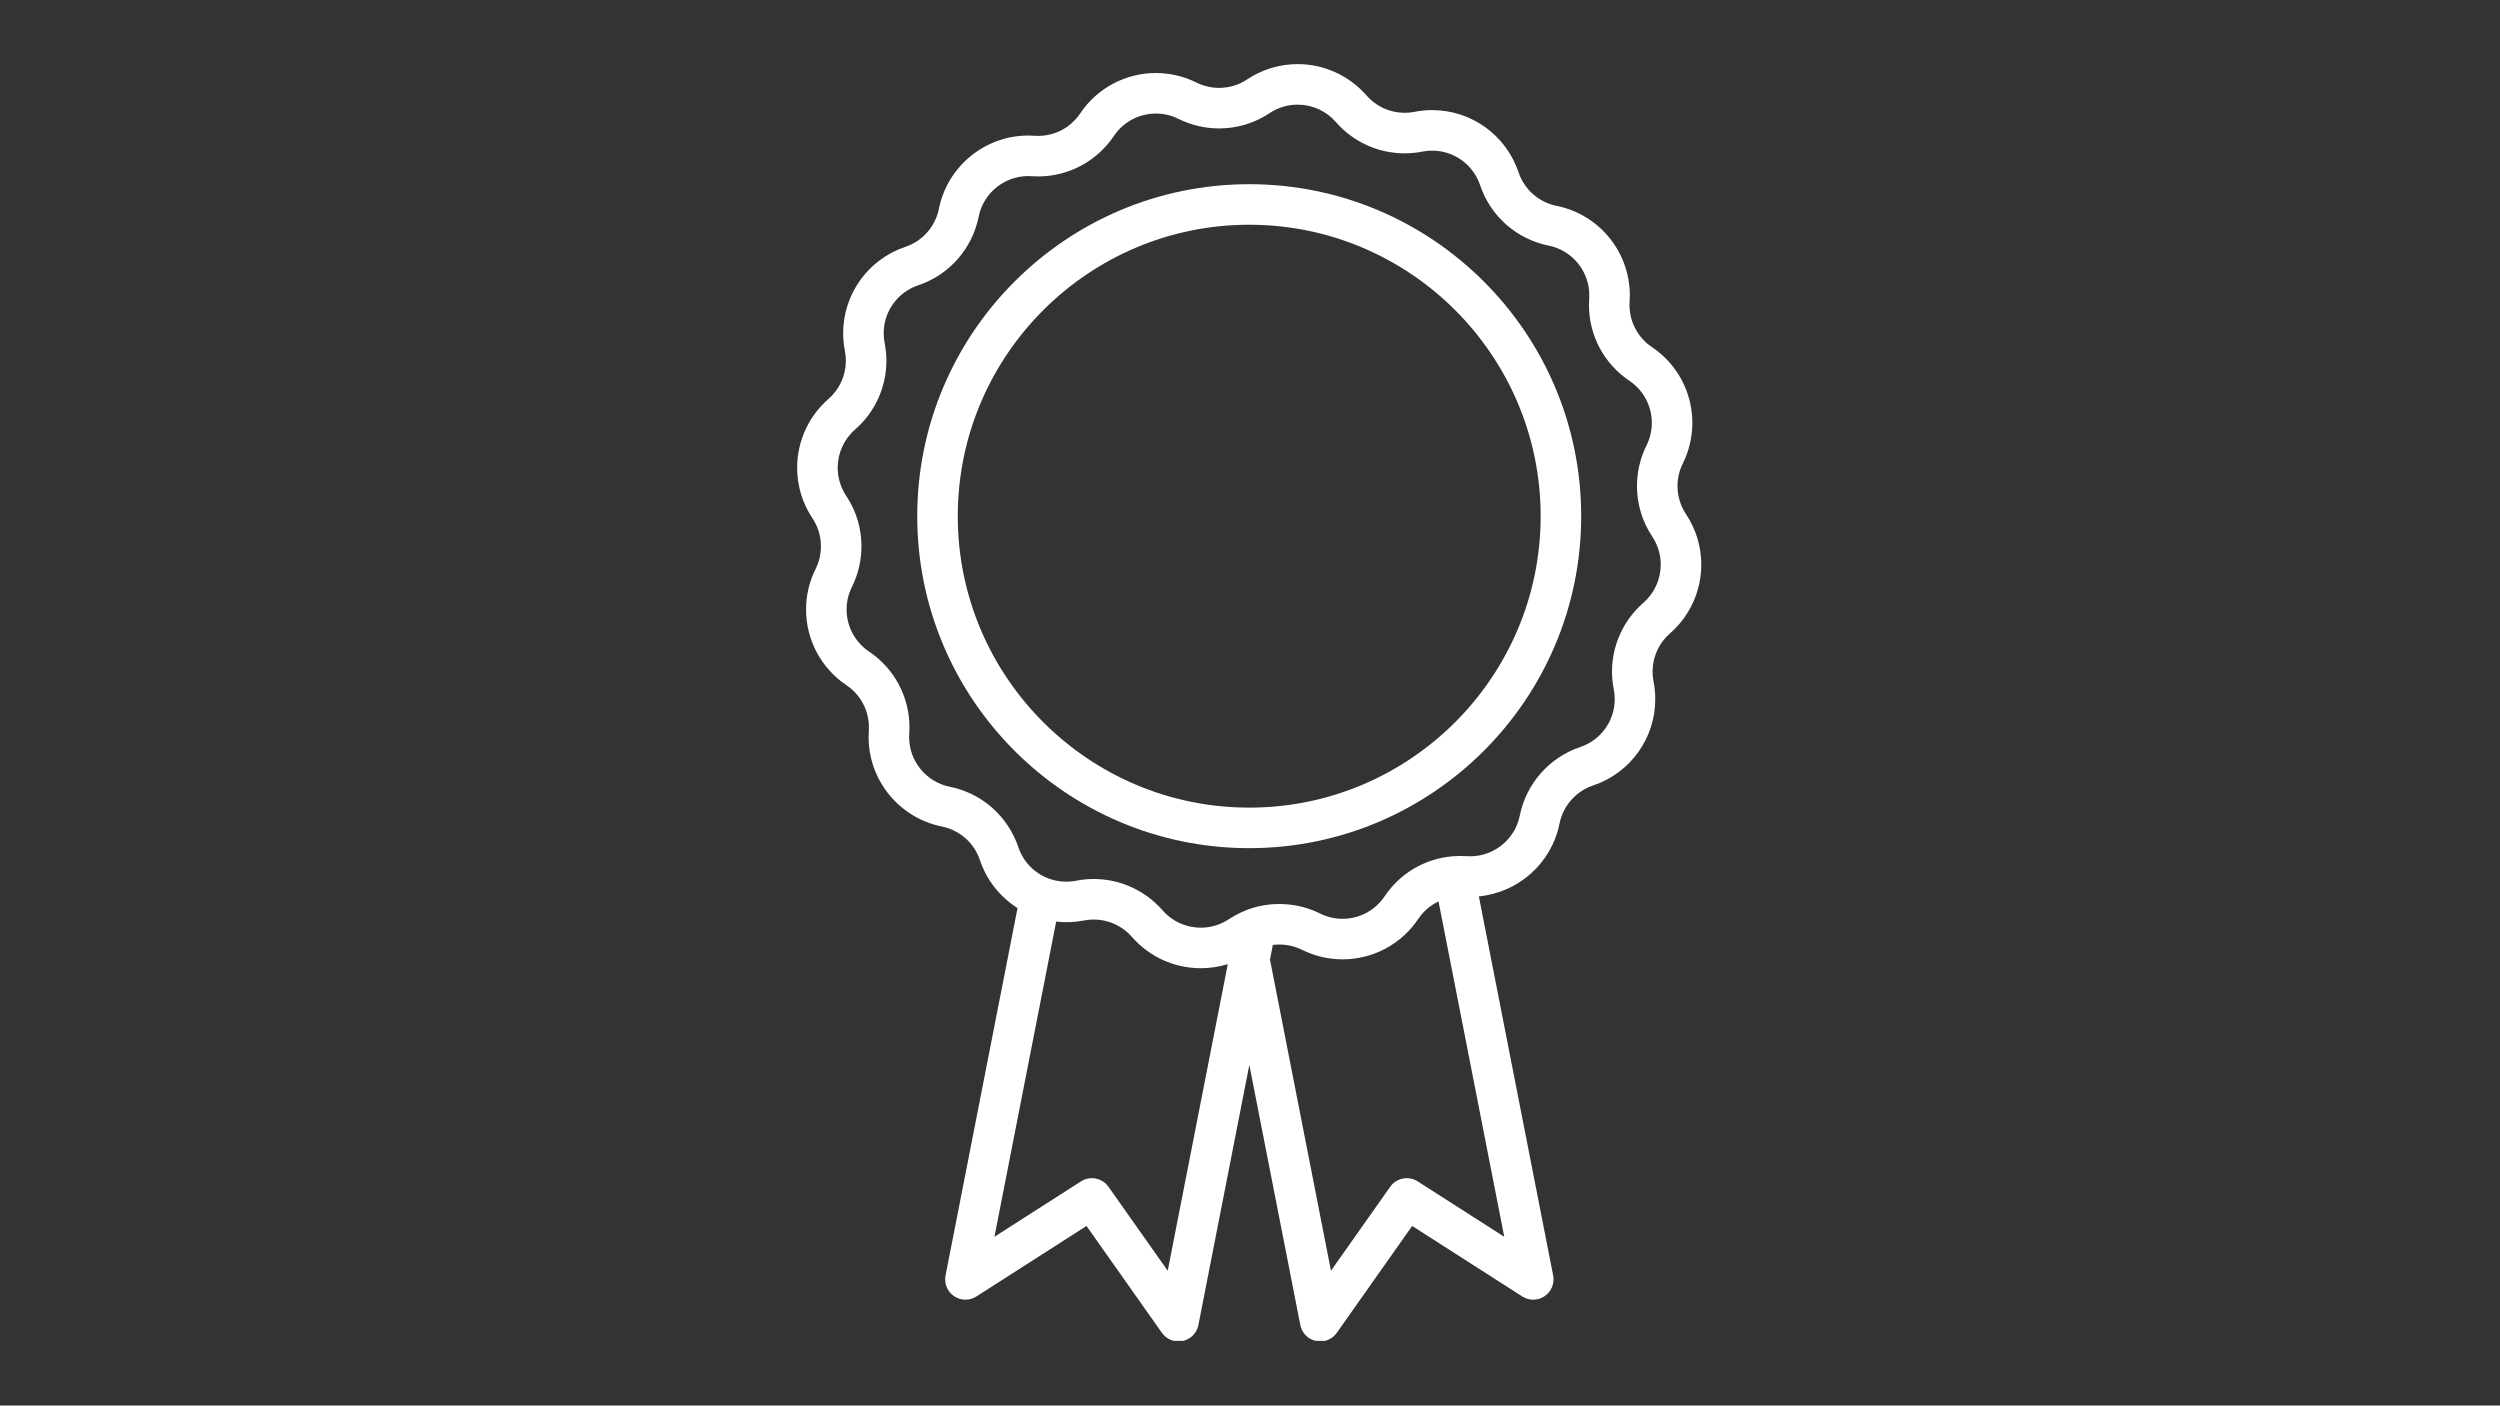
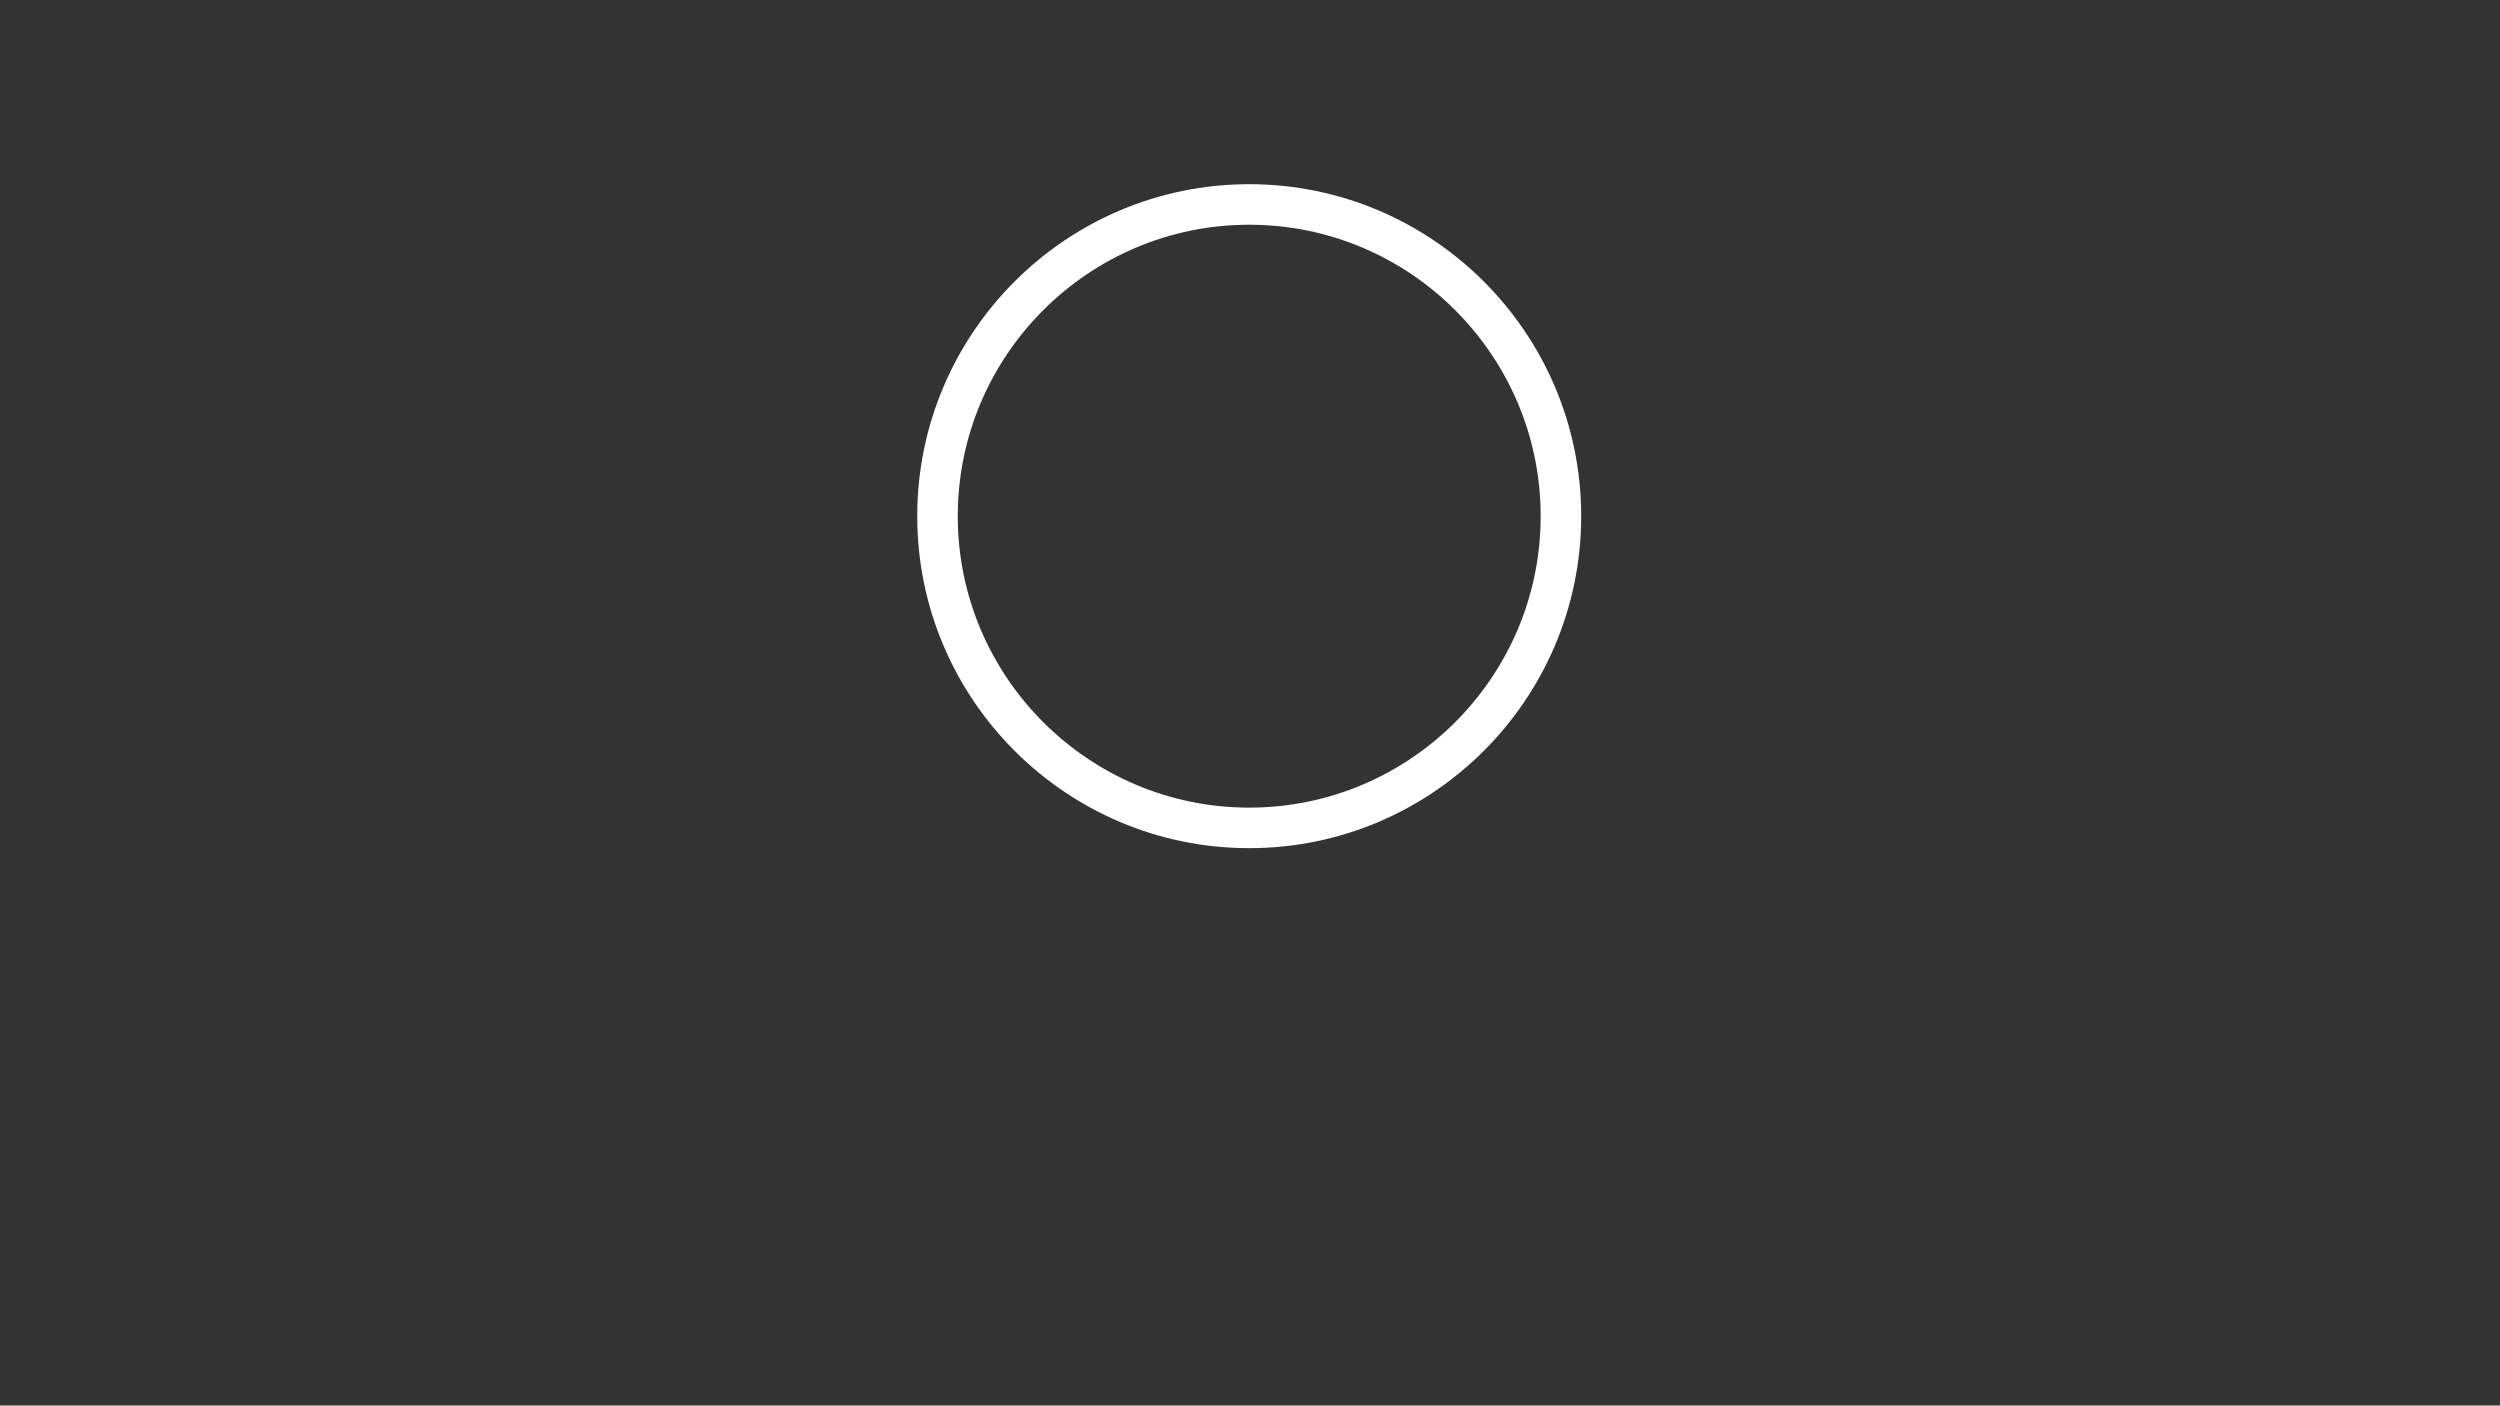
<svg xmlns="http://www.w3.org/2000/svg" version="1.0" preserveAspectRatio="xMidYMid meet" height="768" viewBox="0 0 1024.5 576" zoomAndPan="magnify" width="1366">
  <rect x="0" y="0" width="1024.5" height="576" fill="#333333" stroke="none" />
  <defs>
    <clipPath id="f9405a2e0f">
-       <path clip-rule="nonzero" d="M 326.48 26.242 L 697.551 26.242 L 697.551 549.488 L 326.48 549.488 Z M 326.48 26.242" />
-     </clipPath>
+       </clipPath>
  </defs>
  <path fill-rule="nonzero" fill-opacity="1" d="M 511.93 330.965 C 446.07 330.965 392.492 277.387 392.492 211.527 C 392.492 145.672 446.07 92.094 511.93 92.094 C 577.785 92.094 631.363 145.672 631.363 211.527 C 631.363 277.387 577.785 330.965 511.93 330.965 Z M 511.93 75.484 C 436.91 75.484 375.883 136.512 375.883 211.527 C 375.883 286.547 436.91 347.574 511.93 347.574 C 586.945 347.574 647.973 286.547 647.973 211.527 C 647.973 136.512 586.945 75.484 511.93 75.484" fill="#ffffff" />
  <g clip-path="url(#f9405a2e0f)">
-     <path fill-rule="nonzero" fill-opacity="1" d="M 673.445 247.043 C 665.285 254.141 660.609 264.41 660.609 275.219 C 660.609 277.66 660.852 280.105 661.324 282.465 C 661.582 283.793 661.719 285.156 661.719 286.512 C 661.719 295.418 656.031 303.309 647.559 306.145 C 634.914 310.391 625.434 321.145 622.805 334.234 C 620.875 343.898 612.332 350.906 602.488 350.906 C 601.98 350.906 601.473 350.883 600.949 350.852 C 599.09 350.738 597.32 350.73 595.273 350.906 C 595.262 350.91 595.25 350.91 595.238 350.91 C 595.211 350.918 595.184 350.922 595.156 350.922 C 583.84 351.91 573.734 357.879 567.402 367.328 C 563.547 373.09 557.105 376.527 550.168 376.527 C 546.949 376.527 543.84 375.793 540.926 374.34 C 532.027 369.906 521.391 369.262 512.078 372.48 C 512.004 372.508 511.93 372.527 511.852 372.555 C 511.793 372.578 511.727 372.594 511.668 372.621 C 511.613 372.637 511.559 372.664 511.508 372.684 C 511.367 372.738 511.23 372.793 511.094 372.852 C 509.371 373.508 507.699 374.281 506.117 375.172 C 506.027 375.215 505.941 375.254 505.855 375.301 C 505.84 375.312 505.824 375.316 505.809 375.328 C 505.082 375.73 504.359 376.168 503.57 376.688 C 500.145 378.969 496.172 380.168 492.074 380.168 C 486.055 380.168 480.344 377.574 476.41 373.051 C 469.305 364.895 459.031 360.211 448.223 360.211 C 445.793 360.211 443.363 360.449 441.004 360.918 C 437.109 361.688 433.078 361.332 429.375 359.871 C 423.652 357.621 419.258 352.992 417.305 347.141 C 415.207 340.926 411.504 335.348 406.582 331.004 C 401.637 326.656 395.629 323.688 389.227 322.414 C 379.57 320.477 372.562 311.926 372.562 302.086 C 372.562 301.578 372.586 301.07 372.617 300.543 C 372.664 299.699 372.699 298.867 372.699 298.047 C 372.699 285.562 366.508 273.965 356.137 267.02 C 350.379 263.156 346.938 256.703 346.938 249.762 C 346.938 246.539 347.668 243.438 349.117 240.527 C 351.676 235.375 353.027 229.617 353.027 223.879 C 353.027 216.465 350.859 209.301 346.766 203.18 C 344.488 199.758 343.285 195.785 343.285 191.684 C 343.285 185.672 345.883 179.961 350.41 176.02 C 358.57 168.922 363.246 158.652 363.246 147.844 C 363.246 145.41 363.004 142.973 362.531 140.609 C 362.273 139.27 362.137 137.914 362.137 136.566 C 362.137 127.648 367.832 119.75 376.281 116.91 C 382.488 114.84 388.074 111.137 392.449 106.184 C 396.793 101.238 399.766 95.234 401.051 88.816 C 402.98 79.164 411.523 72.156 421.367 72.156 C 421.875 72.156 422.383 72.18 422.906 72.211 C 423.75 72.262 424.578 72.297 425.422 72.297 C 437.891 72.297 449.488 66.109 456.453 55.738 C 460.309 49.977 466.758 46.535 473.707 46.535 C 476.93 46.535 480.031 47.27 482.941 48.715 C 488.094 51.277 493.852 52.629 499.59 52.629 C 506.984 52.629 514.145 50.461 520.289 46.359 C 523.711 44.086 527.68 42.883 531.773 42.883 C 537.789 42.883 543.5 45.48 547.441 50 C 554.523 58.164 564.793 62.84 575.605 62.84 C 578.047 62.84 580.488 62.605 582.875 62.129 C 584.191 61.867 585.543 61.734 586.891 61.734 C 595.809 61.734 603.707 67.422 606.547 75.883 C 608.621 82.098 612.324 87.68 617.258 92.035 C 622.184 96.375 628.191 99.355 634.641 100.648 C 644.285 102.578 651.293 111.121 651.293 120.961 C 651.293 121.469 651.273 121.977 651.238 122.504 C 651.191 123.352 651.16 124.172 651.16 125.023 C 651.16 137.484 657.348 149.078 667.73 156.047 C 673.484 159.902 676.918 166.348 676.918 173.301 C 676.918 176.523 676.188 179.629 674.738 182.535 C 672.18 187.691 670.828 193.441 670.828 199.168 C 670.828 206.551 672.992 213.707 677.09 219.883 C 679.367 223.305 680.574 227.281 680.574 231.367 C 680.574 237.387 677.973 243.094 673.445 247.043 Z M 580.969 484.129 C 577.227 481.738 572.27 482.707 569.707 486.336 L 545.43 520.75 L 520.438 393.219 L 521.613 387.23 C 525.641 386.727 529.848 387.383 533.523 389.207 C 538.684 391.781 544.441 393.141 550.168 393.141 C 562.656 393.141 574.262 386.941 581.203 376.566 C 583.316 373.422 586.191 370.988 589.512 369.41 L 616.445 506.84 Z M 478.535 520.75 L 454.246 486.336 C 451.684 482.707 446.719 481.738 442.984 484.129 L 407.52 506.832 L 432.824 377.672 C 436.609 378.098 440.453 377.957 444.238 377.211 C 445.539 376.949 446.883 376.82 448.223 376.82 C 454.223 376.82 459.934 379.422 463.883 383.957 C 470.977 392.105 481.254 396.777 492.074 396.777 C 495.863 396.777 499.59 396.199 503.148 395.098 Z M 690.922 210.691 C 688.641 207.258 687.441 203.273 687.441 199.168 C 687.441 195.988 688.191 192.793 689.613 189.934 C 692.176 184.785 693.527 179.031 693.527 173.301 C 693.527 160.797 687.336 149.188 676.977 142.254 C 671.215 138.379 667.77 131.938 667.77 125.023 C 667.77 124.508 667.789 124.004 667.816 123.512 C 667.871 122.66 667.902 121.809 667.902 120.961 C 667.902 103.227 655.285 87.832 637.895 84.363 C 634.316 83.641 630.98 81.992 628.25 79.578 C 625.508 77.16 623.449 74.062 622.297 70.613 C 617.188 55.367 602.953 45.121 586.891 45.121 C 584.457 45.121 582.02 45.367 579.641 45.836 C 578.32 46.102 576.965 46.23 575.605 46.23 C 569.605 46.23 563.91 43.637 559.977 39.105 C 552.871 30.949 542.59 26.273 531.773 26.273 C 524.391 26.273 517.238 28.438 511.078 32.539 C 507.668 34.816 503.691 36.016 499.59 36.016 C 496.352 36.016 493.234 35.281 490.336 33.844 C 485.195 31.281 479.441 29.922 473.707 29.922 C 461.203 29.922 449.598 36.121 442.652 46.492 C 438.789 52.25 432.348 55.688 425.422 55.688 C 424.914 55.688 424.41 55.66 423.914 55.633 C 423.062 55.578 422.215 55.547 421.367 55.547 C 403.633 55.547 388.238 68.172 384.766 85.555 C 384.051 89.121 382.391 92.461 379.98 95.203 C 377.559 97.949 374.461 100.008 371.012 101.16 C 355.77 106.281 345.527 120.508 345.527 136.566 C 345.527 138.984 345.766 141.422 346.242 143.832 C 346.5 145.148 346.637 146.5 346.637 147.844 C 346.637 153.848 344.035 159.547 339.504 163.492 C 331.352 170.598 326.672 180.871 326.672 191.684 C 326.672 199.07 328.84 206.23 332.949 212.398 C 335.223 215.797 336.418 219.766 336.418 223.879 C 336.418 227.113 335.688 230.23 334.25 233.129 C 331.648 238.348 330.328 243.945 330.328 249.762 C 330.328 262.254 336.516 273.855 346.891 280.812 C 352.648 284.676 356.086 291.113 356.086 298.047 C 356.086 298.543 356.066 299.043 356.039 299.539 C 355.984 300.387 355.953 301.238 355.953 302.086 C 355.953 319.809 368.57 335.207 385.977 338.707 C 389.531 339.41 392.867 341.066 395.605 343.473 C 398.336 345.875 400.398 348.984 401.559 352.43 C 404.309 360.672 409.785 367.57 416.988 372.117 L 387.484 522.707 C 386.848 525.969 388.211 529.301 390.961 531.168 C 393.715 533.039 397.309 533.09 400.109 531.301 L 445.25 502.398 L 476.16 546.203 C 477.738 548.434 480.285 549.715 482.945 549.715 C 483.523 549.715 484.109 549.656 484.688 549.531 C 487.938 548.84 490.461 546.27 491.102 543.004 L 511.977 436.418 L 532.871 543.012 C 533.508 546.27 536.027 548.84 539.281 549.531 C 539.859 549.656 540.438 549.715 541.02 549.715 C 543.684 549.715 546.23 548.434 547.805 546.203 L 578.703 502.398 L 623.852 531.301 C 626.66 533.094 630.262 533.039 633 531.168 C 635.754 529.301 637.121 525.969 636.484 522.707 L 606.031 367.336 C 622.242 365.785 635.852 353.719 639.09 337.496 C 640.551 330.23 645.82 324.25 652.84 321.891 C 668.086 316.789 678.328 302.566 678.328 286.512 C 678.328 284.082 678.09 281.637 677.613 279.227 C 677.355 277.922 677.219 276.574 677.219 275.219 C 677.219 269.215 679.82 263.512 684.352 259.57 C 692.508 252.465 697.184 242.188 697.184 231.367 C 697.184 223.992 695.016 216.84 690.922 210.691" fill="#ffffff" />
-   </g>
+     </g>
</svg>